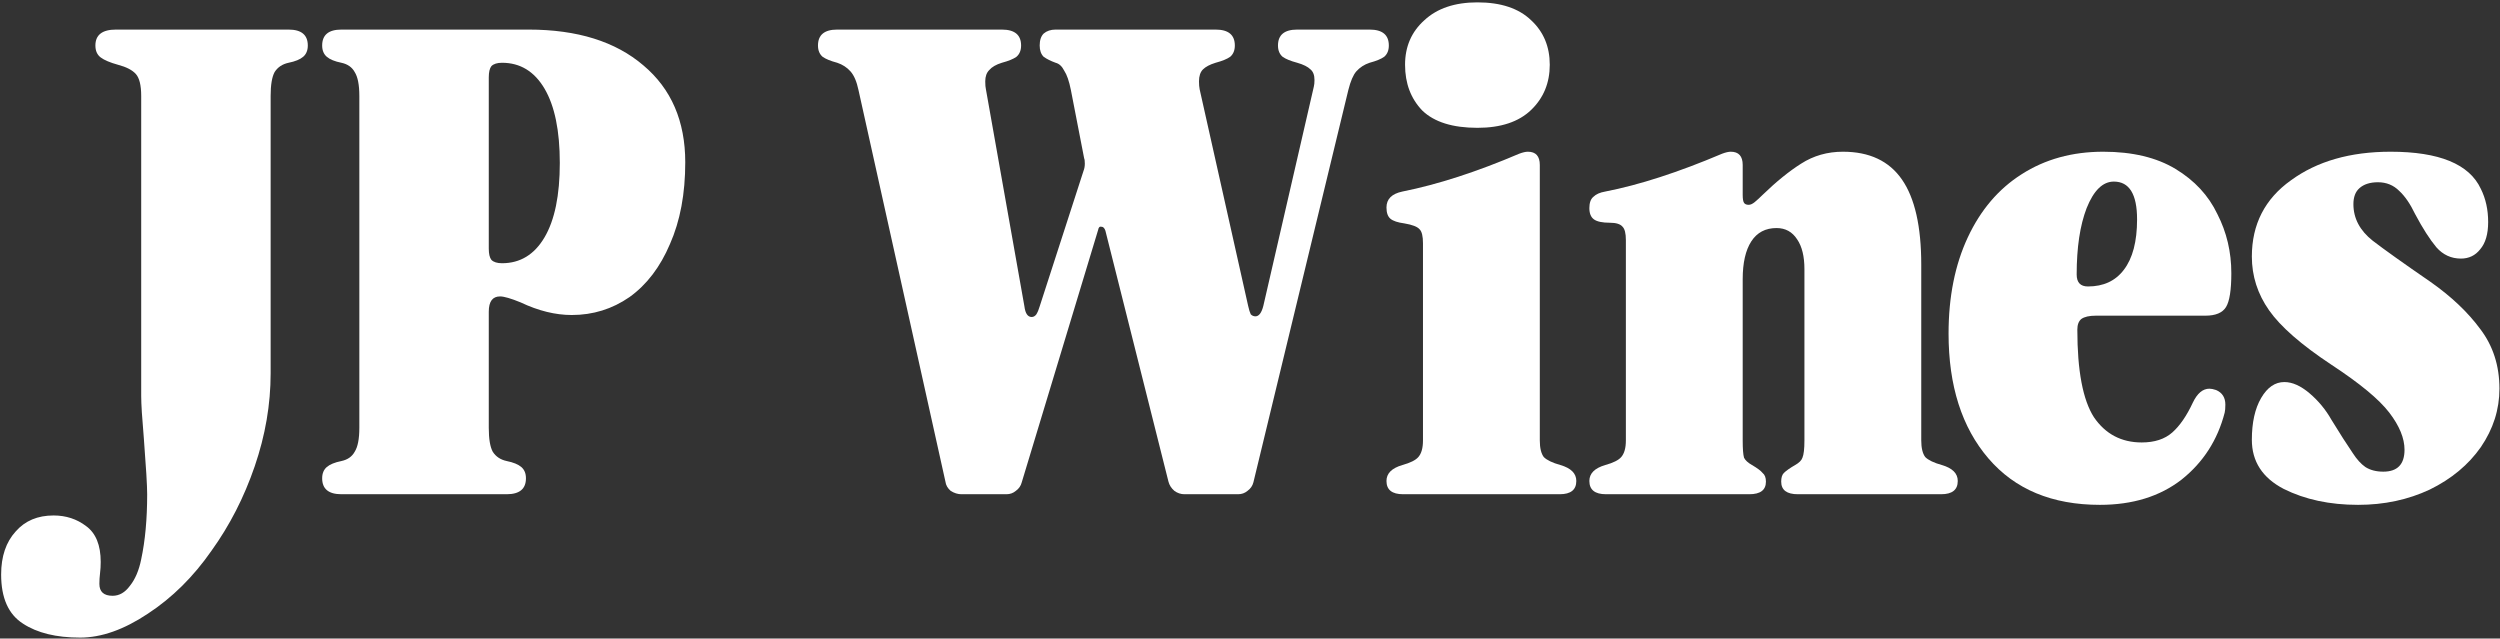
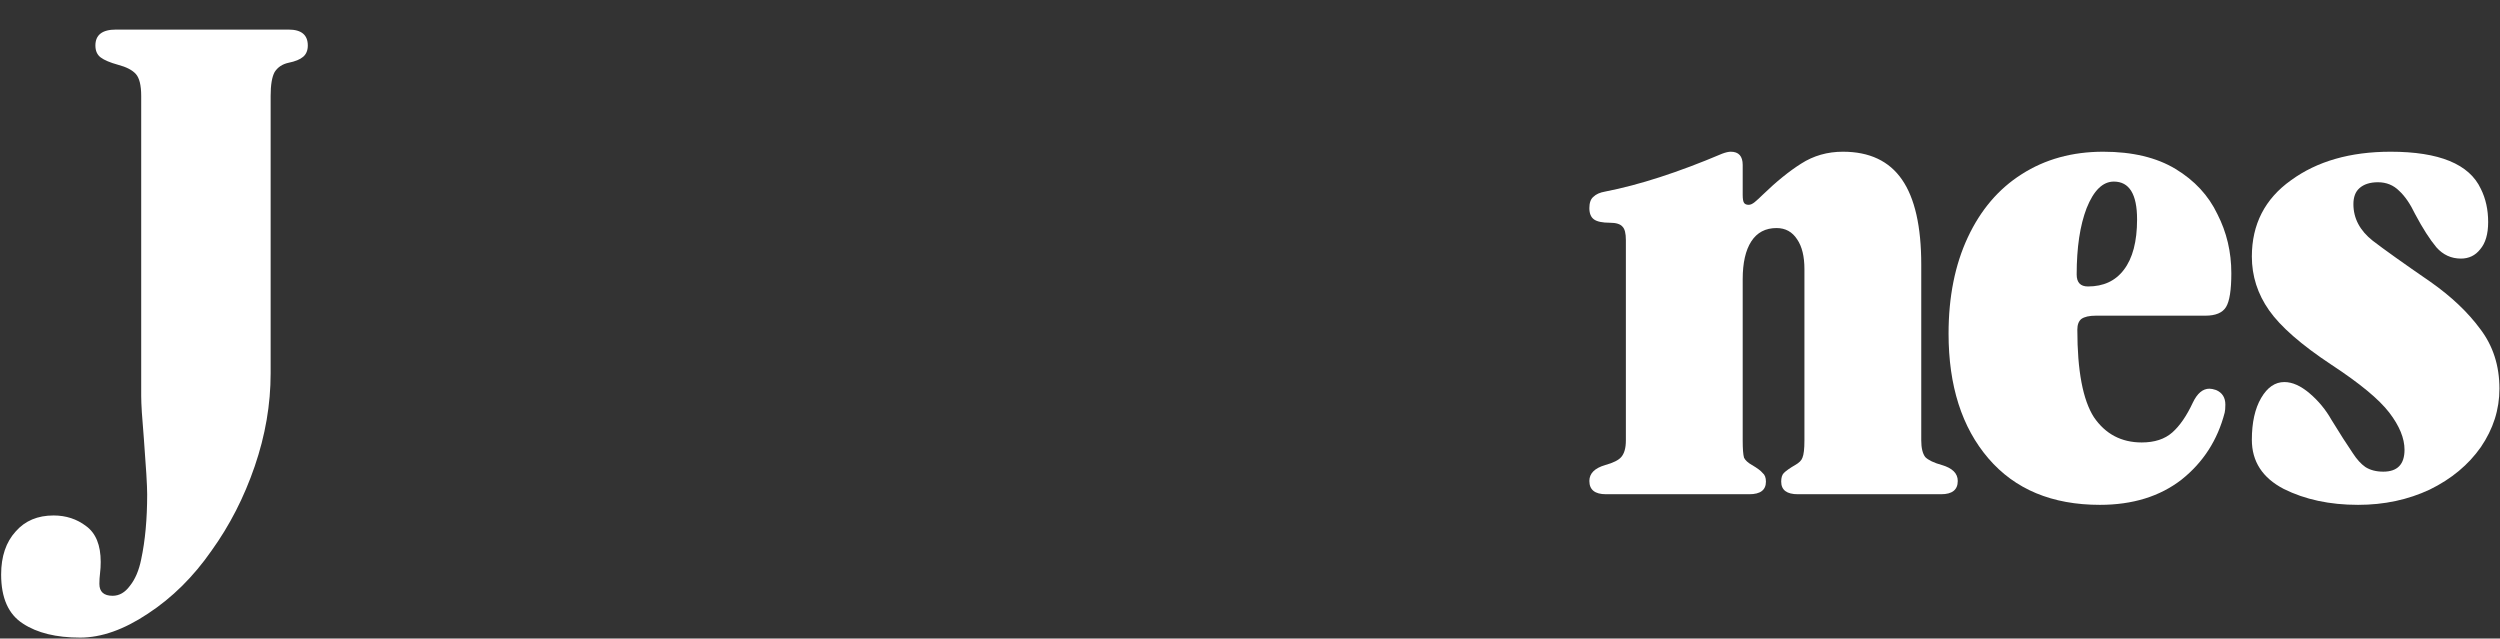
<svg xmlns="http://www.w3.org/2000/svg" fill="none" viewBox="0 0 693 177" height="177" width="693">
  <rect x="0" y="0" width="693" height="177" fill="#333333" stroke="none" />
  <path fill="white" d="M0.316 159.264C0.316 154.235 1.666 150.248 4.364 147.304C6.94 144.36 10.436 142.888 14.852 142.888C18.287 142.888 21.292 143.869 23.868 145.832C26.567 147.795 27.916 151.107 27.916 155.768C27.916 156.872 27.855 157.915 27.732 158.896C27.61 159.877 27.548 160.859 27.548 161.84C27.548 164.048 28.775 165.152 31.228 165.152C33.068 165.152 34.663 164.232 36.012 162.392C37.484 160.552 38.527 158.099 39.14 155.032C40.244 149.88 40.796 143.869 40.796 137C40.796 134.669 40.49 129.517 39.876 121.544C39.386 115.901 39.14 111.976 39.14 109.768V26.6C39.14 23.656 38.65 21.632 37.668 20.528C36.687 19.424 35.031 18.565 32.7 17.952C30.492 17.339 28.898 16.664 27.916 15.928C26.935 15.192 26.444 14.088 26.444 12.616C26.444 9.672 28.346 8.2 32.148 8.2H79.988C83.546 8.2 85.324 9.672 85.324 12.616C85.324 13.965 84.895 15.008 84.036 15.744C83.178 16.48 81.828 17.032 79.988 17.4C78.271 17.768 76.983 18.627 76.124 19.976C75.388 21.325 75.02 23.533 75.02 26.6V103.512C75.02 112.099 73.548 120.685 70.604 129.272C67.66 137.859 63.674 145.648 58.644 152.64C53.615 159.877 47.727 165.704 40.98 170.12C34.356 174.536 28.1 176.744 22.212 176.744C15.588 176.744 10.314 175.456 6.388 172.88C2.34 170.304 0.316 165.765 0.316 159.264Z" />
-   <path fill="white" d="M94.641 137C91.084 137 89.305 135.528 89.305 132.584C89.305 131.235 89.734 130.192 90.593 129.456C91.451 128.72 92.801 128.168 94.641 127.8C96.358 127.432 97.585 126.573 98.321 125.224C99.18 123.875 99.609 121.667 99.609 118.6V26.6C99.609 23.533 99.18 21.325 98.321 19.976C97.585 18.627 96.358 17.768 94.641 17.4C92.801 17.032 91.451 16.48 90.593 15.744C89.734 15.008 89.305 13.965 89.305 12.616C89.305 9.672 91.084 8.2 94.641 8.2H146.529C160.022 8.2 170.633 11.512 178.361 18.136C186.089 24.637 189.953 33.592 189.953 45C189.953 53.709 188.542 61.253 185.721 67.632C183.022 74.011 179.281 78.917 174.497 82.352C169.713 85.664 164.377 87.32 158.489 87.32C153.95 87.32 149.228 86.155 144.321 83.824C141.622 82.72 139.721 82.168 138.617 82.168C136.532 82.168 135.489 83.579 135.489 86.4V118.6C135.489 121.667 135.857 123.875 136.593 125.224C137.452 126.573 138.74 127.432 140.457 127.8C142.297 128.168 143.646 128.72 144.505 129.456C145.364 130.192 145.793 131.235 145.793 132.584C145.793 135.528 144.014 137 140.457 137H94.641ZM135.489 68.92C135.489 70.392 135.734 71.435 136.225 72.048C136.838 72.661 137.82 72.968 139.169 72.968C144.198 72.968 148.124 70.576 150.945 65.792C153.766 61.008 155.177 54.139 155.177 45.184C155.177 36.229 153.766 29.36 150.945 24.576C148.124 19.792 144.198 17.4 139.169 17.4C137.82 17.4 136.838 17.707 136.225 18.32C135.734 18.933 135.489 19.976 135.489 21.448V68.92Z" />
-   <path fill="white" d="M364.192 24.024C364.315 23.533 364.376 22.92 364.376 22.184C364.376 20.835 364.008 19.853 363.272 19.24C362.536 18.504 361.31 17.891 359.592 17.4C357.752 16.909 356.403 16.357 355.544 15.744C354.686 15.008 354.256 13.965 354.256 12.616C354.256 9.672 356.035 8.2 359.592 8.2H379.648C383.206 8.2 384.984 9.672 384.984 12.616C384.984 13.965 384.555 15.008 383.696 15.744C382.838 16.357 381.488 16.909 379.648 17.4C378.176 17.891 376.95 18.688 375.968 19.792C375.11 20.773 374.374 22.491 373.76 24.944L347.448 133.688C347.203 134.669 346.651 135.467 345.792 136.08C345.056 136.693 344.198 137 343.216 137H328.312C327.331 137 326.411 136.693 325.552 136.08C324.694 135.344 324.142 134.485 323.896 133.504L306.416 63.952C306.171 63.216 305.803 62.848 305.312 62.848C304.822 62.725 304.515 63.032 304.392 63.768L283.232 133.688C282.987 134.669 282.435 135.467 281.576 136.08C280.84 136.693 279.982 137 279 137H266.488C265.507 137 264.526 136.693 263.544 136.08C262.686 135.344 262.195 134.485 262.072 133.504L237.968 24.944C237.478 22.613 236.742 20.896 235.76 19.792C234.779 18.688 233.552 17.891 232.08 17.4C230.24 16.909 228.891 16.357 228.032 15.744C227.174 15.008 226.744 13.965 226.744 12.616C226.744 9.672 228.523 8.2 232.08 8.2H277.712C281.27 8.2 283.048 9.672 283.048 12.616C283.048 13.965 282.619 15.008 281.76 15.744C280.902 16.357 279.552 16.909 277.712 17.4C276.118 17.891 274.952 18.565 274.216 19.424C273.48 20.16 273.112 21.203 273.112 22.552C273.112 23.533 273.174 24.269 273.296 24.76L283.968 84.928C284.214 86.891 284.888 87.872 285.992 87.872C286.483 87.872 286.912 87.627 287.28 87.136C287.648 86.523 287.955 85.787 288.2 84.928L300.344 47.392C300.59 46.779 300.712 46.104 300.712 45.368C300.712 44.632 300.651 44.141 300.528 43.896L296.848 24.944C296.358 22.491 295.744 20.712 295.008 19.608C294.395 18.381 293.598 17.645 292.616 17.4C291.267 16.909 290.163 16.357 289.304 15.744C288.568 15.008 288.2 13.965 288.2 12.616C288.2 11.144 288.568 10.04 289.304 9.304C290.163 8.568 291.267 8.2 292.616 8.2H336.96C340.518 8.2 342.296 9.672 342.296 12.616C342.296 13.965 341.867 15.008 341.008 15.744C340.15 16.357 338.8 16.909 336.96 17.4C335.366 17.891 334.2 18.504 333.464 19.24C332.728 19.976 332.36 21.08 332.36 22.552C332.36 23.411 332.422 24.147 332.544 24.76L345.976 84.744C346.222 85.848 346.467 86.645 346.712 87.136C347.08 87.504 347.51 87.688 348 87.688C348.982 87.688 349.718 86.707 350.208 84.744L364.192 24.024Z" />
-   <path fill="white" d="M409.538 35.432C402.669 35.432 397.578 33.837 394.266 30.648C391.077 27.336 389.482 23.104 389.482 17.952C389.482 12.923 391.261 8.813 394.818 5.624C398.375 2.312 403.282 0.656 409.538 0.656C416.039 0.656 421.008 2.312 424.442 5.624C427.877 8.813 429.594 12.923 429.594 17.952C429.594 22.981 427.877 27.152 424.442 30.464C421.008 33.776 416.039 35.432 409.538 35.432ZM388.93 137C385.863 137 384.33 135.773 384.33 133.32C384.33 131.235 385.802 129.763 388.746 128.904C390.954 128.291 392.426 127.555 393.162 126.696C394.021 125.715 394.45 124.181 394.45 122.096V67.448C394.45 65.485 394.143 64.197 393.53 63.584C392.917 62.848 391.506 62.296 389.298 61.928C387.458 61.683 386.17 61.253 385.434 60.64C384.698 60.027 384.33 58.984 384.33 57.512C384.33 55.181 385.802 53.709 388.746 53.096C398.559 51.133 409.354 47.637 421.13 42.608C422.111 42.24 422.909 42.056 423.522 42.056C425.73 42.056 426.834 43.283 426.834 45.736V122.096C426.834 124.181 427.202 125.715 427.938 126.696C428.797 127.555 430.33 128.291 432.538 128.904C435.482 129.763 436.954 131.235 436.954 133.32C436.954 135.773 435.421 137 432.354 137H388.93Z" />
  <path fill="white" d="M445.172 137C442.106 137 440.572 135.773 440.572 133.32C440.572 131.235 442.044 129.763 444.988 128.904C447.196 128.291 448.668 127.555 449.404 126.696C450.263 125.715 450.692 124.181 450.692 122.096V66.528C450.692 64.688 450.386 63.461 449.772 62.848C449.159 62.112 447.994 61.744 446.276 61.744C444.191 61.744 442.719 61.437 441.86 60.824C441.002 60.211 440.572 59.168 440.572 57.696C440.572 56.224 440.94 55.181 441.676 54.568C442.412 53.832 443.516 53.341 444.988 53.096C454.434 51.256 465.228 47.76 477.372 42.608C478.354 42.24 479.151 42.056 479.764 42.056C481.972 42.056 483.076 43.283 483.076 45.736V54.016C483.076 55.12 483.199 55.856 483.444 56.224C483.69 56.592 484.119 56.776 484.732 56.776C485.223 56.776 485.775 56.531 486.388 56.04C487.124 55.427 487.86 54.752 488.596 54.016C492.399 50.336 495.956 47.453 499.268 45.368C502.703 43.16 506.567 42.056 510.86 42.056C518.22 42.056 523.679 44.632 527.236 49.784C530.794 54.936 532.572 62.787 532.572 73.336V122.096C532.572 124.181 532.94 125.715 533.676 126.696C534.535 127.555 536.068 128.291 538.276 128.904C541.22 129.763 542.692 131.235 542.692 133.32C542.692 135.773 541.159 137 538.092 137H498.348C495.282 137 493.748 135.835 493.748 133.504C493.748 132.4 493.994 131.603 494.484 131.112C495.098 130.499 496.14 129.763 497.612 128.904C498.716 128.291 499.391 127.616 499.636 126.88C500.004 126.021 500.188 124.427 500.188 122.096V74.624C500.188 71.067 499.514 68.307 498.164 66.344C496.815 64.259 494.914 63.216 492.46 63.216C489.394 63.216 487.063 64.443 485.468 66.896C483.874 69.349 483.076 72.845 483.076 77.384V122.096C483.076 124.427 483.199 126.021 483.444 126.88C483.812 127.616 484.548 128.291 485.652 128.904C487.124 129.763 488.106 130.499 488.596 131.112C489.21 131.603 489.516 132.4 489.516 133.504C489.516 135.835 487.983 137 484.916 137H445.172Z" />
  <path fill="white" d="M540.141 92.472C540.141 82.291 541.919 73.397 545.477 65.792C549.034 58.187 554.002 52.36 560.381 48.312C566.882 44.141 574.426 42.056 583.013 42.056C591.109 42.056 597.794 43.651 603.069 46.84C608.343 50.029 612.207 54.2 614.661 59.352C617.237 64.381 618.525 69.84 618.525 75.728C618.525 80.389 618.034 83.517 617.053 85.112C616.071 86.707 614.17 87.504 611.349 87.504H580.989C579.149 87.504 577.799 87.811 576.941 88.424C576.205 89.037 575.837 90.019 575.837 91.368C575.837 102.776 577.37 110.872 580.437 115.656C583.626 120.317 588.042 122.648 593.685 122.648C597.242 122.648 600.063 121.728 602.149 119.888C604.234 118.048 606.135 115.288 607.853 111.608C609.079 109.032 610.613 107.744 612.453 107.744C612.943 107.744 613.557 107.867 614.293 108.112C616.01 108.848 616.869 110.197 616.869 112.16C616.869 113.141 616.807 113.877 616.685 114.368C614.722 121.973 610.735 128.168 604.725 132.952C598.714 137.613 591.17 139.944 582.093 139.944C568.845 139.944 558.541 135.651 551.181 127.064C543.821 118.477 540.141 106.947 540.141 92.472ZM575.653 76.096C575.653 78.304 576.695 79.408 578.781 79.408C583.074 79.408 586.386 77.875 588.717 74.808C591.17 71.619 592.397 66.957 592.397 60.824C592.397 53.832 590.25 50.336 585.957 50.336C582.89 50.336 580.375 52.789 578.413 57.696C576.573 62.48 575.653 68.613 575.653 76.096Z" />
  <path fill="white" d="M624.213 71.128C624.213 62.173 627.832 55.12 635.069 49.968C642.306 44.693 651.506 42.056 662.669 42.056C676.162 42.056 684.504 45.491 687.693 52.36C689.042 55.059 689.717 58.125 689.717 61.56C689.717 64.872 688.981 67.387 687.509 69.104C686.16 70.821 684.381 71.68 682.173 71.68C679.474 71.68 677.205 70.637 675.365 68.552C673.525 66.344 671.562 63.277 669.477 59.352C668.128 56.531 666.656 54.384 665.061 52.912C663.466 51.317 661.504 50.52 659.173 50.52C656.965 50.52 655.248 51.072 654.021 52.176C652.917 53.157 652.365 54.629 652.365 56.592C652.365 60.517 654.144 63.891 657.701 66.712C660.89 69.165 666.226 72.968 673.709 78.12C679.474 82.168 684.074 86.523 687.509 91.184C691.066 95.845 692.845 101.365 692.845 107.744C692.845 113.509 691.128 118.907 687.693 123.936C684.258 128.843 679.536 132.768 673.525 135.712C667.514 138.533 660.89 139.944 653.653 139.944C645.802 139.944 638.933 138.472 633.045 135.528C627.157 132.461 624.213 127.923 624.213 121.912C624.213 117.128 625.072 113.264 626.789 110.32C628.506 107.376 630.653 105.904 633.229 105.904C635.437 105.904 637.768 106.947 640.221 109.032C642.674 111.117 644.698 113.571 646.293 116.392C648.624 120.195 650.586 123.261 652.181 125.592C653.285 127.309 654.45 128.597 655.677 129.456C657.026 130.315 658.682 130.744 660.645 130.744C664.57 130.744 666.533 128.72 666.533 124.672C666.533 121.483 665.122 118.048 662.301 114.368C659.48 110.688 654.144 106.272 646.293 101.12C637.952 95.6 632.186 90.571 628.997 86.032C625.808 81.493 624.213 76.525 624.213 71.128Z" />
</svg>